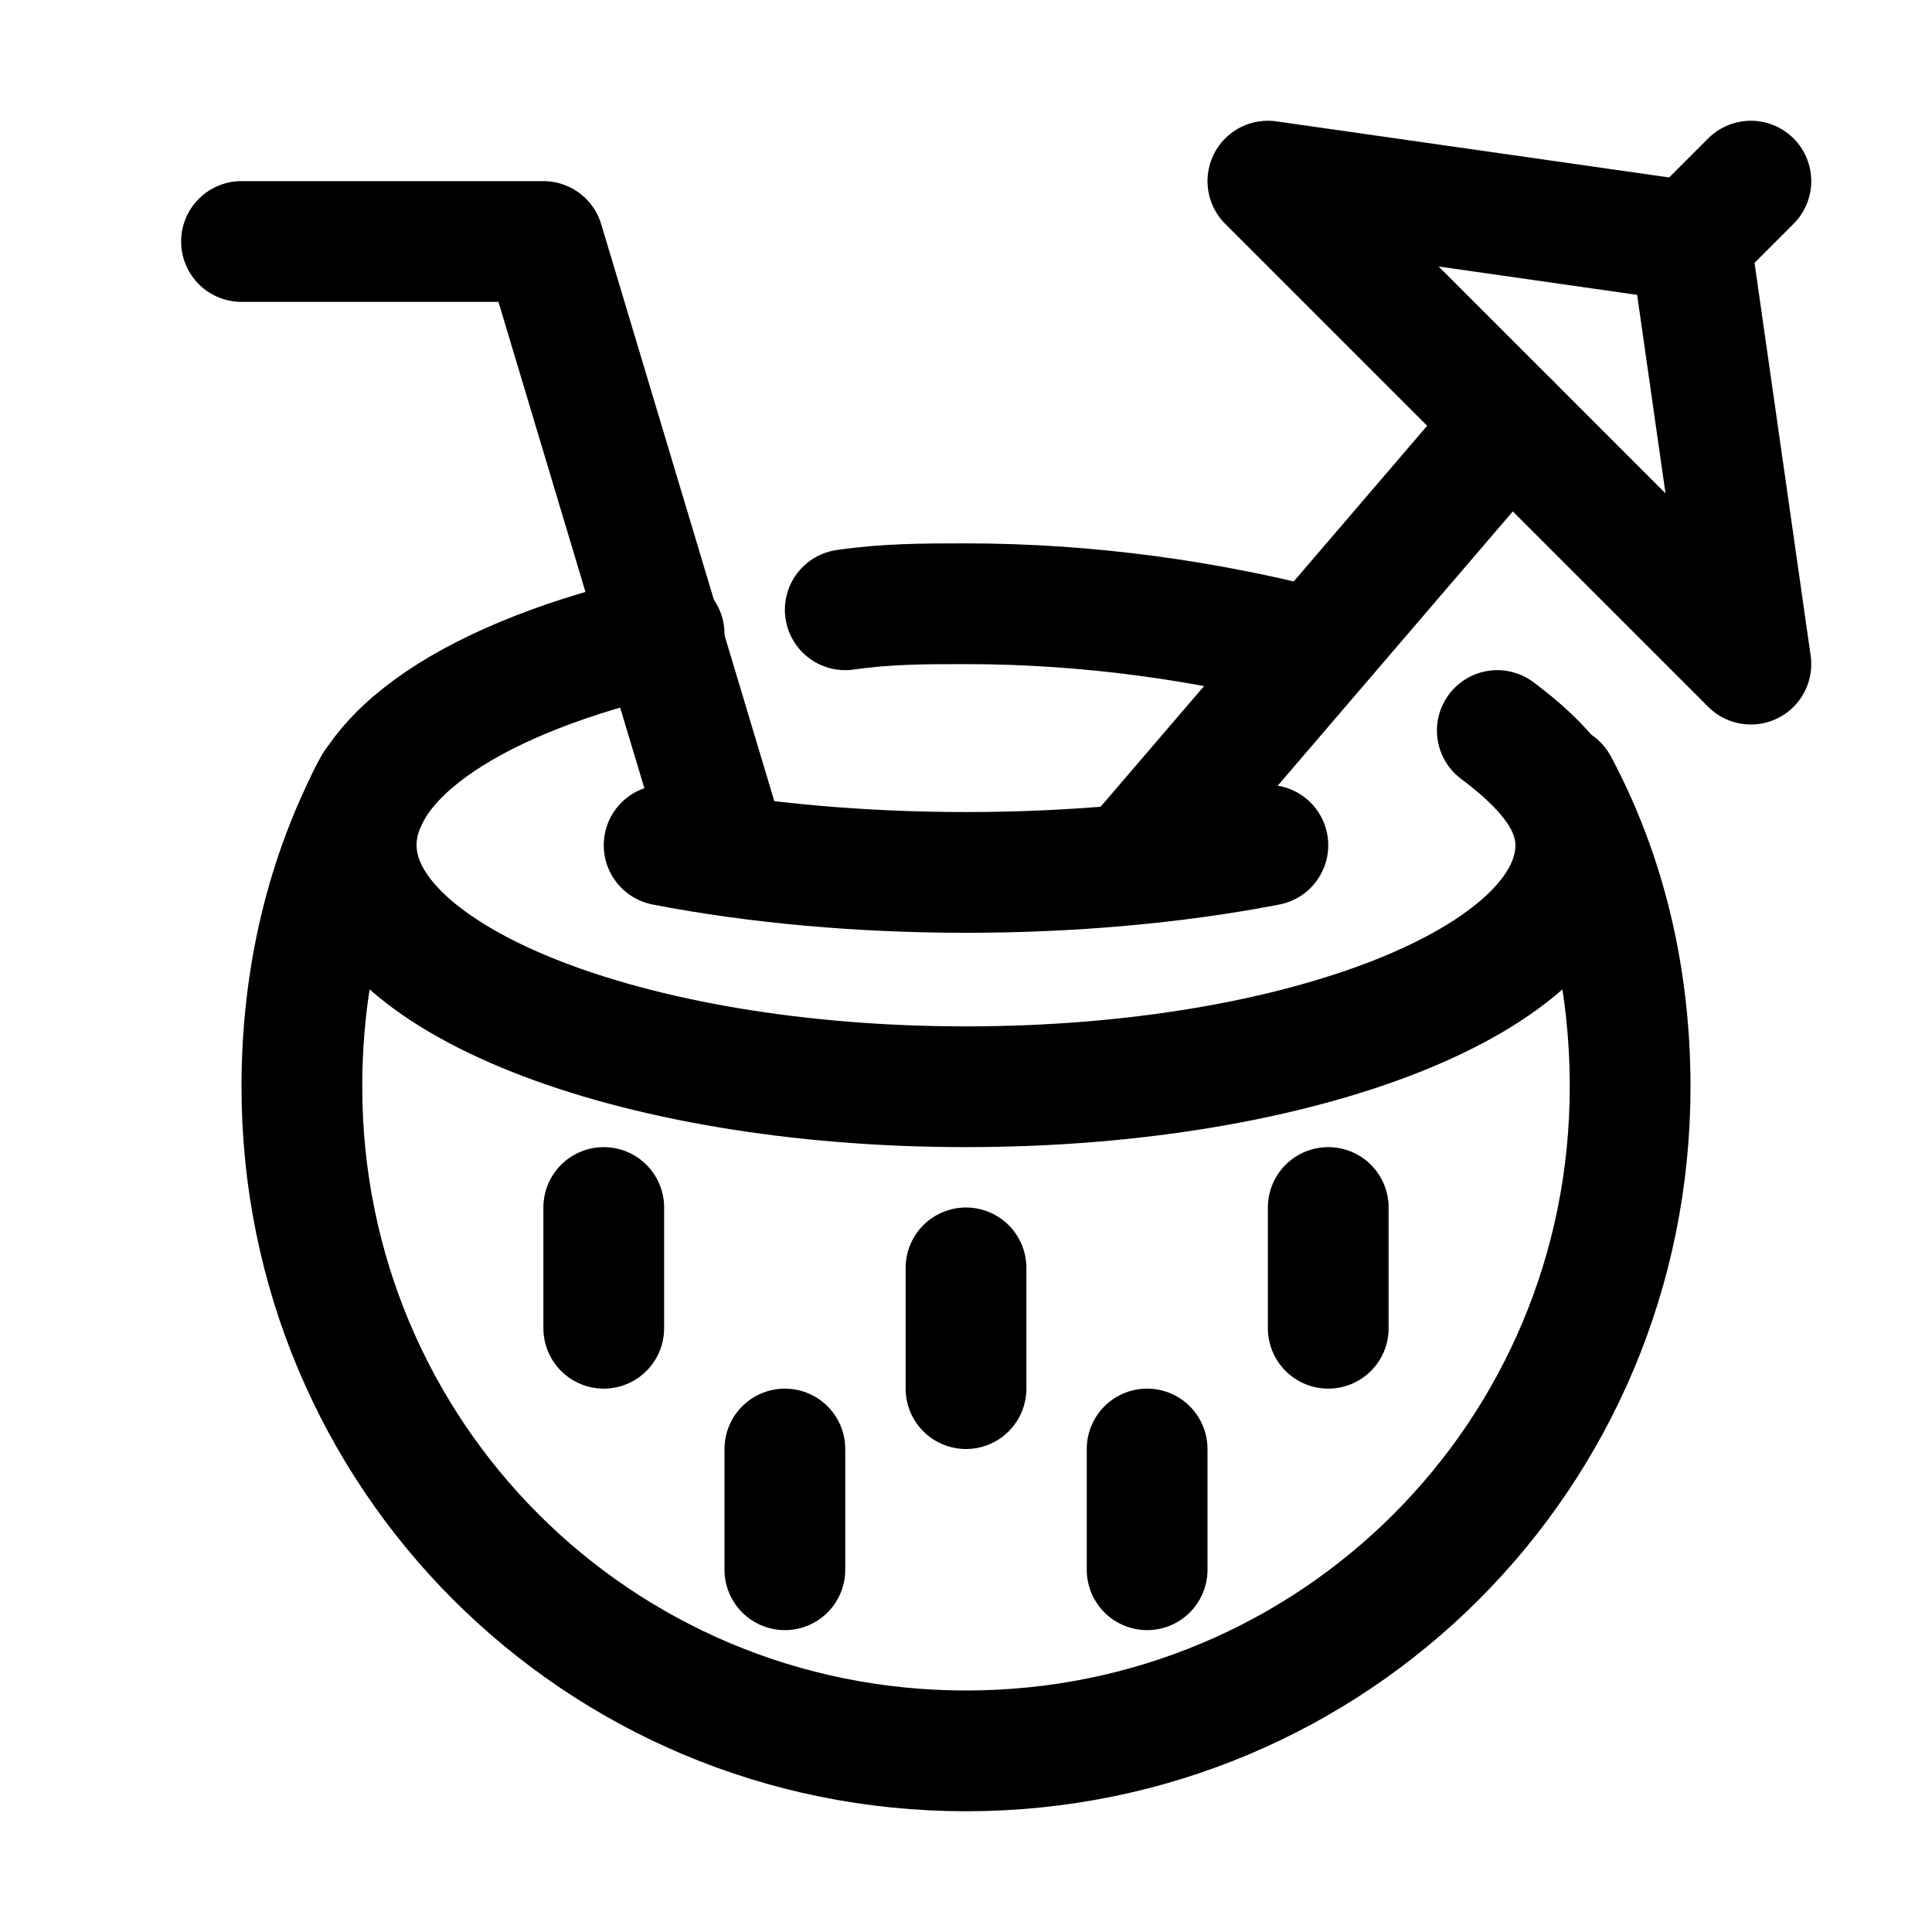
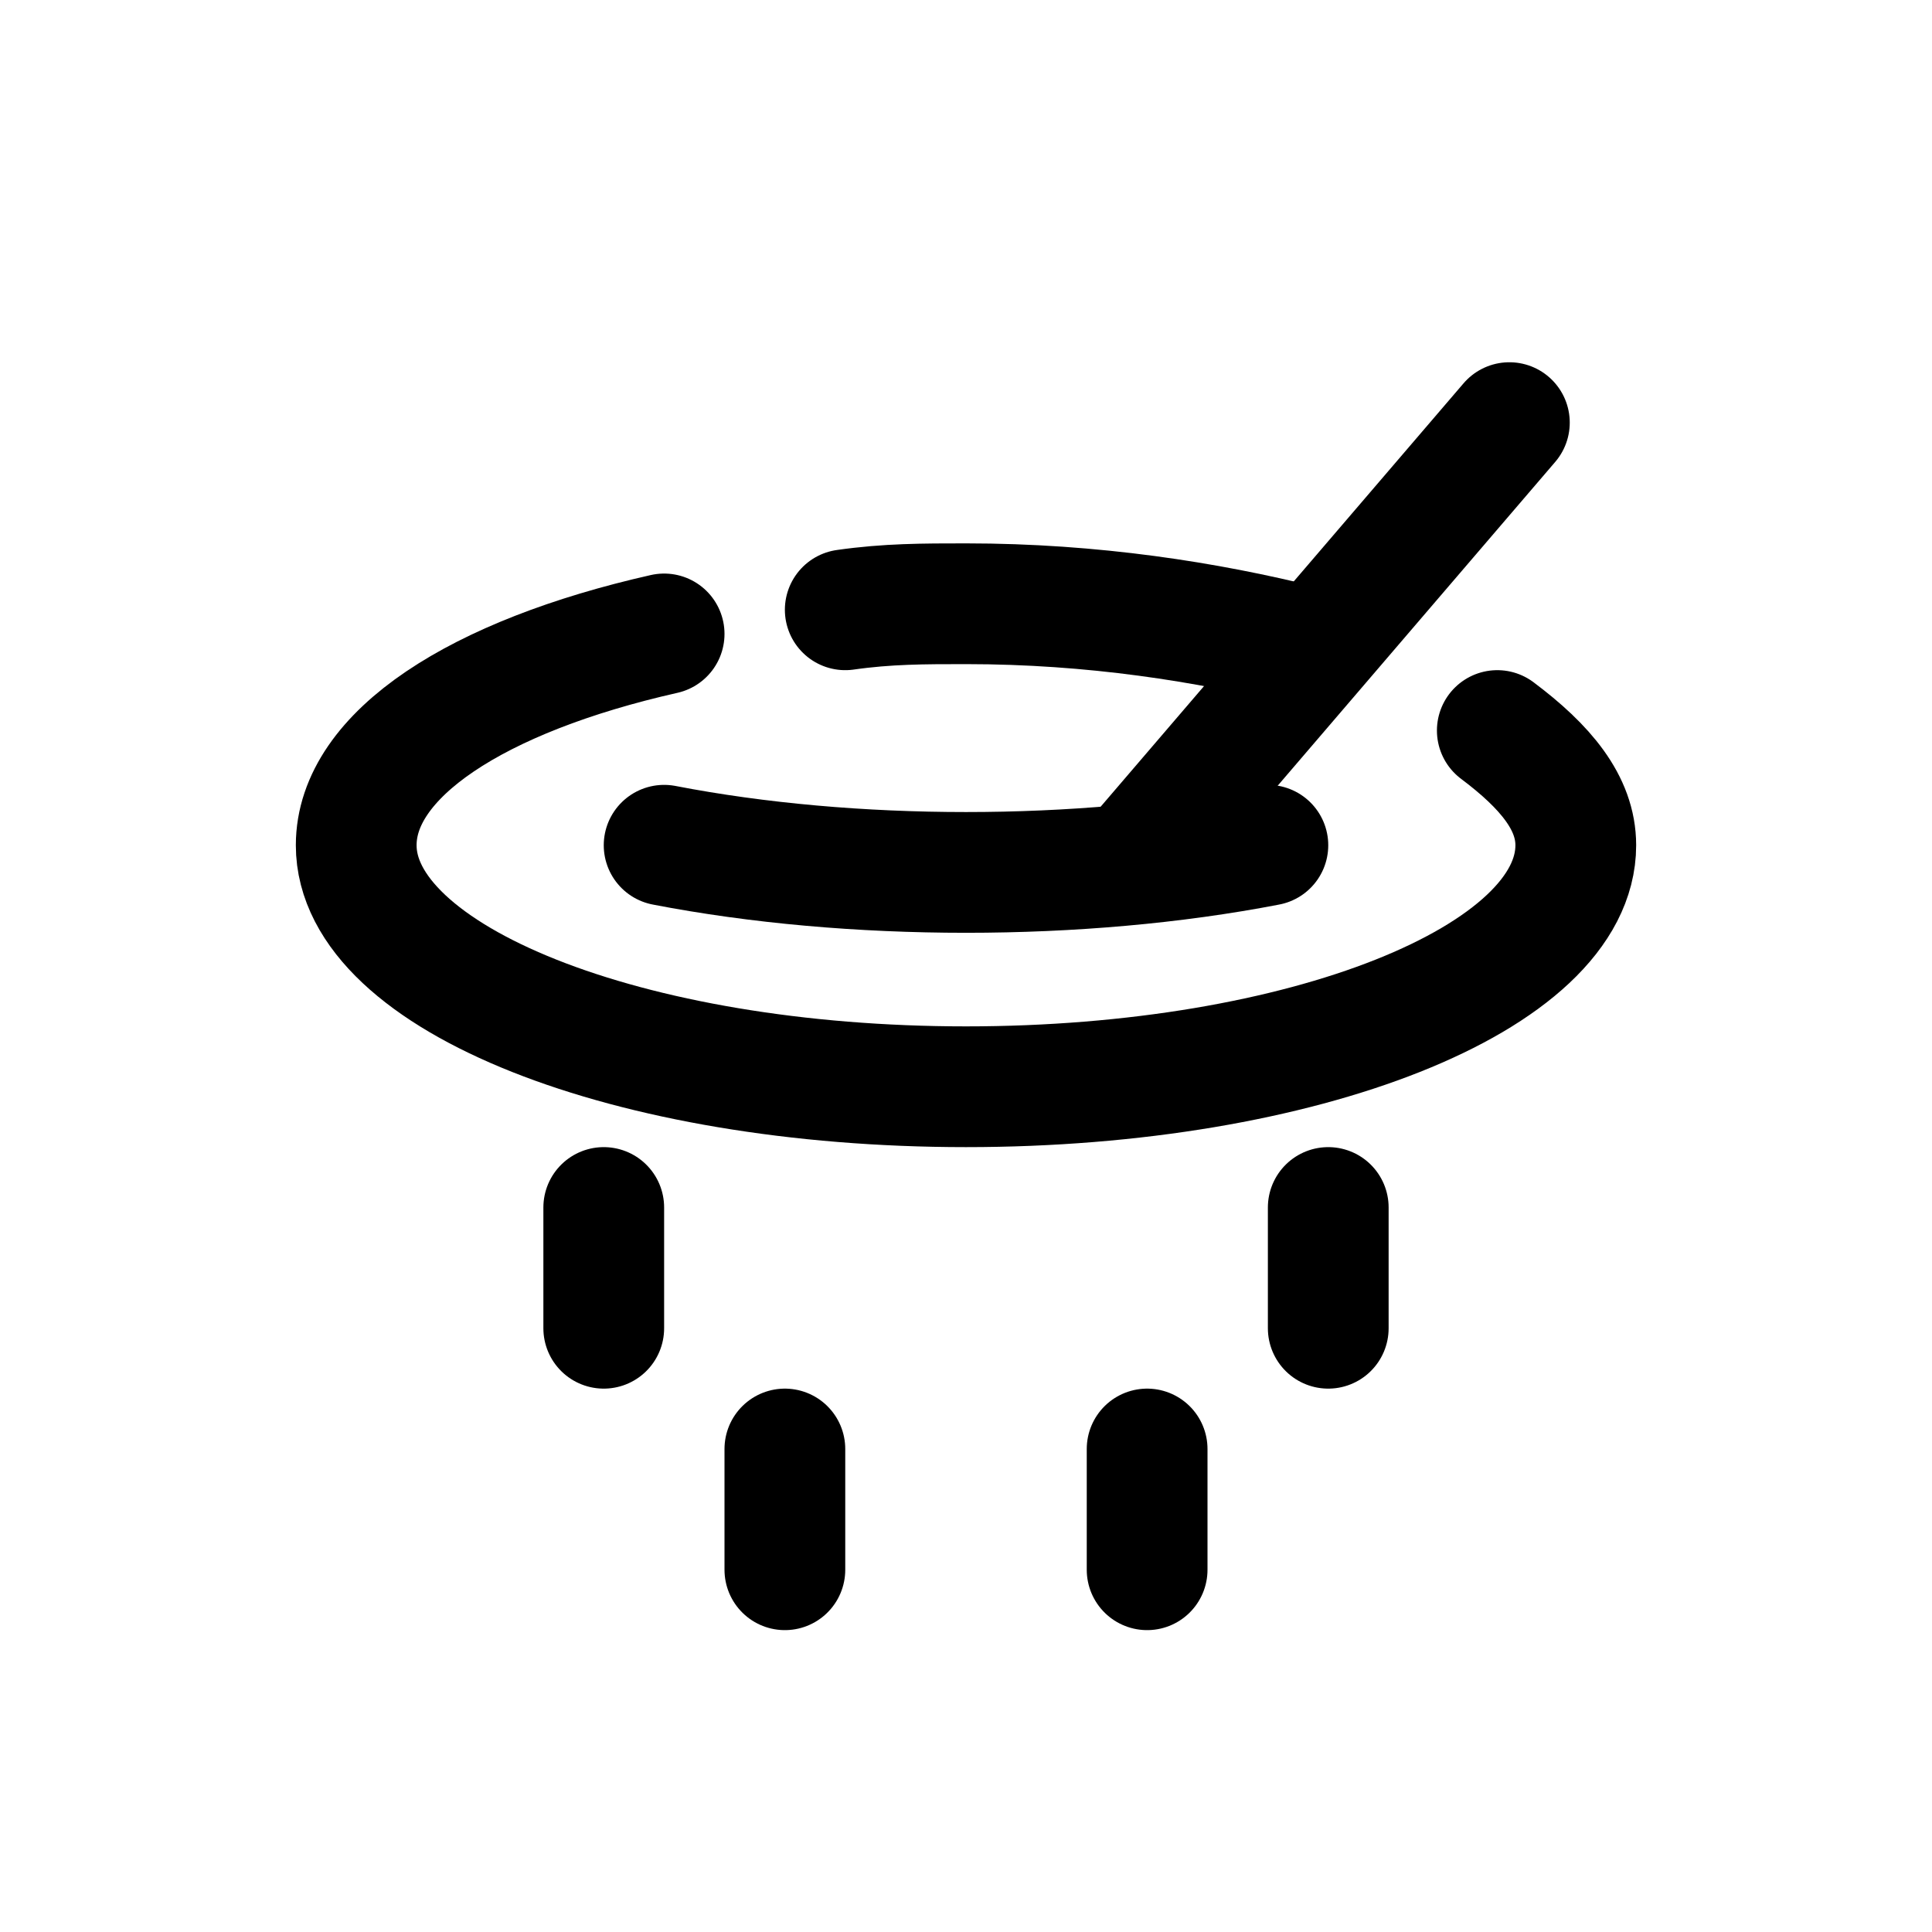
<svg xmlns="http://www.w3.org/2000/svg" version="1.1" id="Icons" viewBox="0 0 32 32" xml:space="preserve">
  <style type="text/css">
	.st0{fill:none;stroke:#000000;stroke-width:2;stroke-linecap:round;stroke-linejoin:round;stroke-miterlimit:10;}
</style>
-   <path class="st0" d="M6.2,13C5.4,14.5,5,16.2,5,18c0,6.1,4.9,11,11,11s11-4.9,11-11c0-1.8-0.4-3.5-1.2-5" />
  <line class="st0" x1="10" y1="20" x2="10" y2="22" />
-   <line class="st0" x1="16" y1="21" x2="16" y2="23" />
  <line class="st0" x1="22" y1="20" x2="22" y2="22" />
  <line class="st0" x1="19" y1="24" x2="19" y2="26" />
  <line class="st0" x1="13" y1="24" x2="13" y2="26" />
-   <polyline class="st0" points="4,4 9,4 12,14 " />
  <line class="st0" x1="25" y1="7" x2="19" y2="14" />
-   <polyline class="st0" points="29,3 28,4 21,3 29,11 28,4 " />
  <path class="st0" d="M24.8,12.1c0.8,0.6,1.3,1.2,1.3,1.9c0,2.2-4.5,4-10.1,4S5.9,16.2,5.9,14c0-1.5,2-2.8,5.1-3.5" />
  <path class="st0" d="M14,10.1c0.7-0.1,1.3-0.1,2-0.1c2.1,0,4,0.3,5.6,0.7" />
  <path class="st0" d="M11,14L11,14c3.1,0.6,6.9,0.6,10,0l0,0" />
</svg>